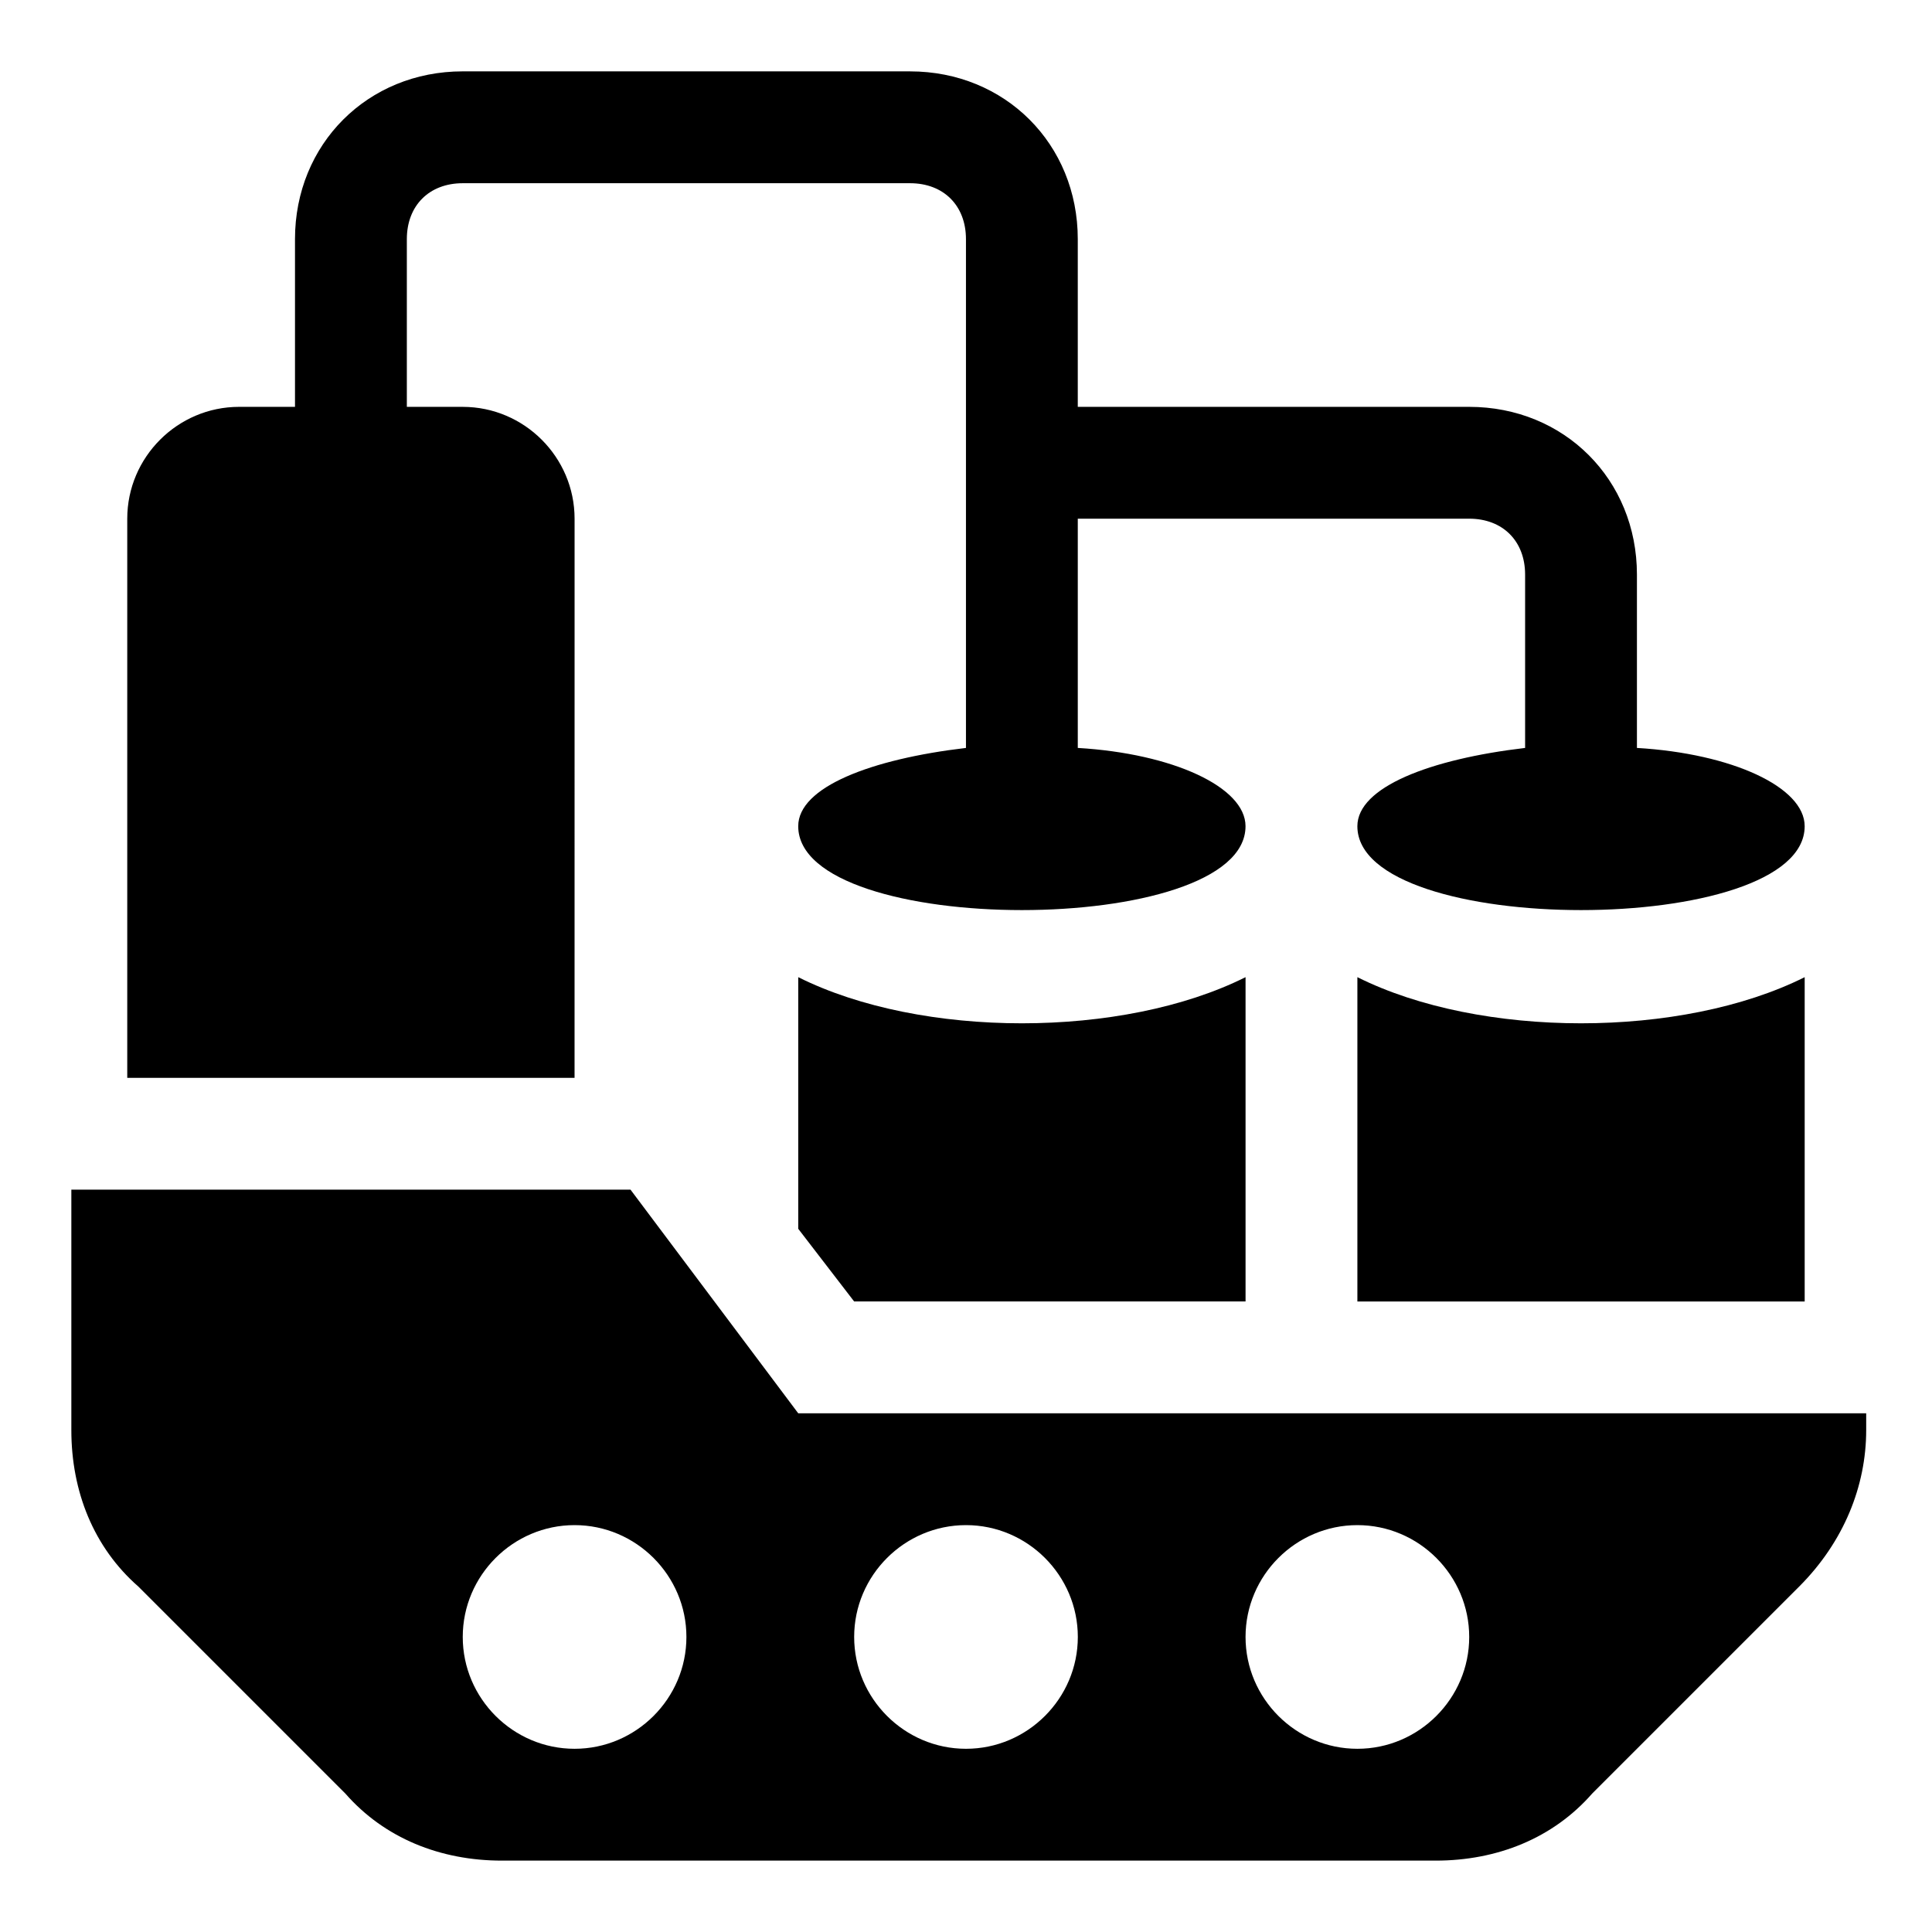
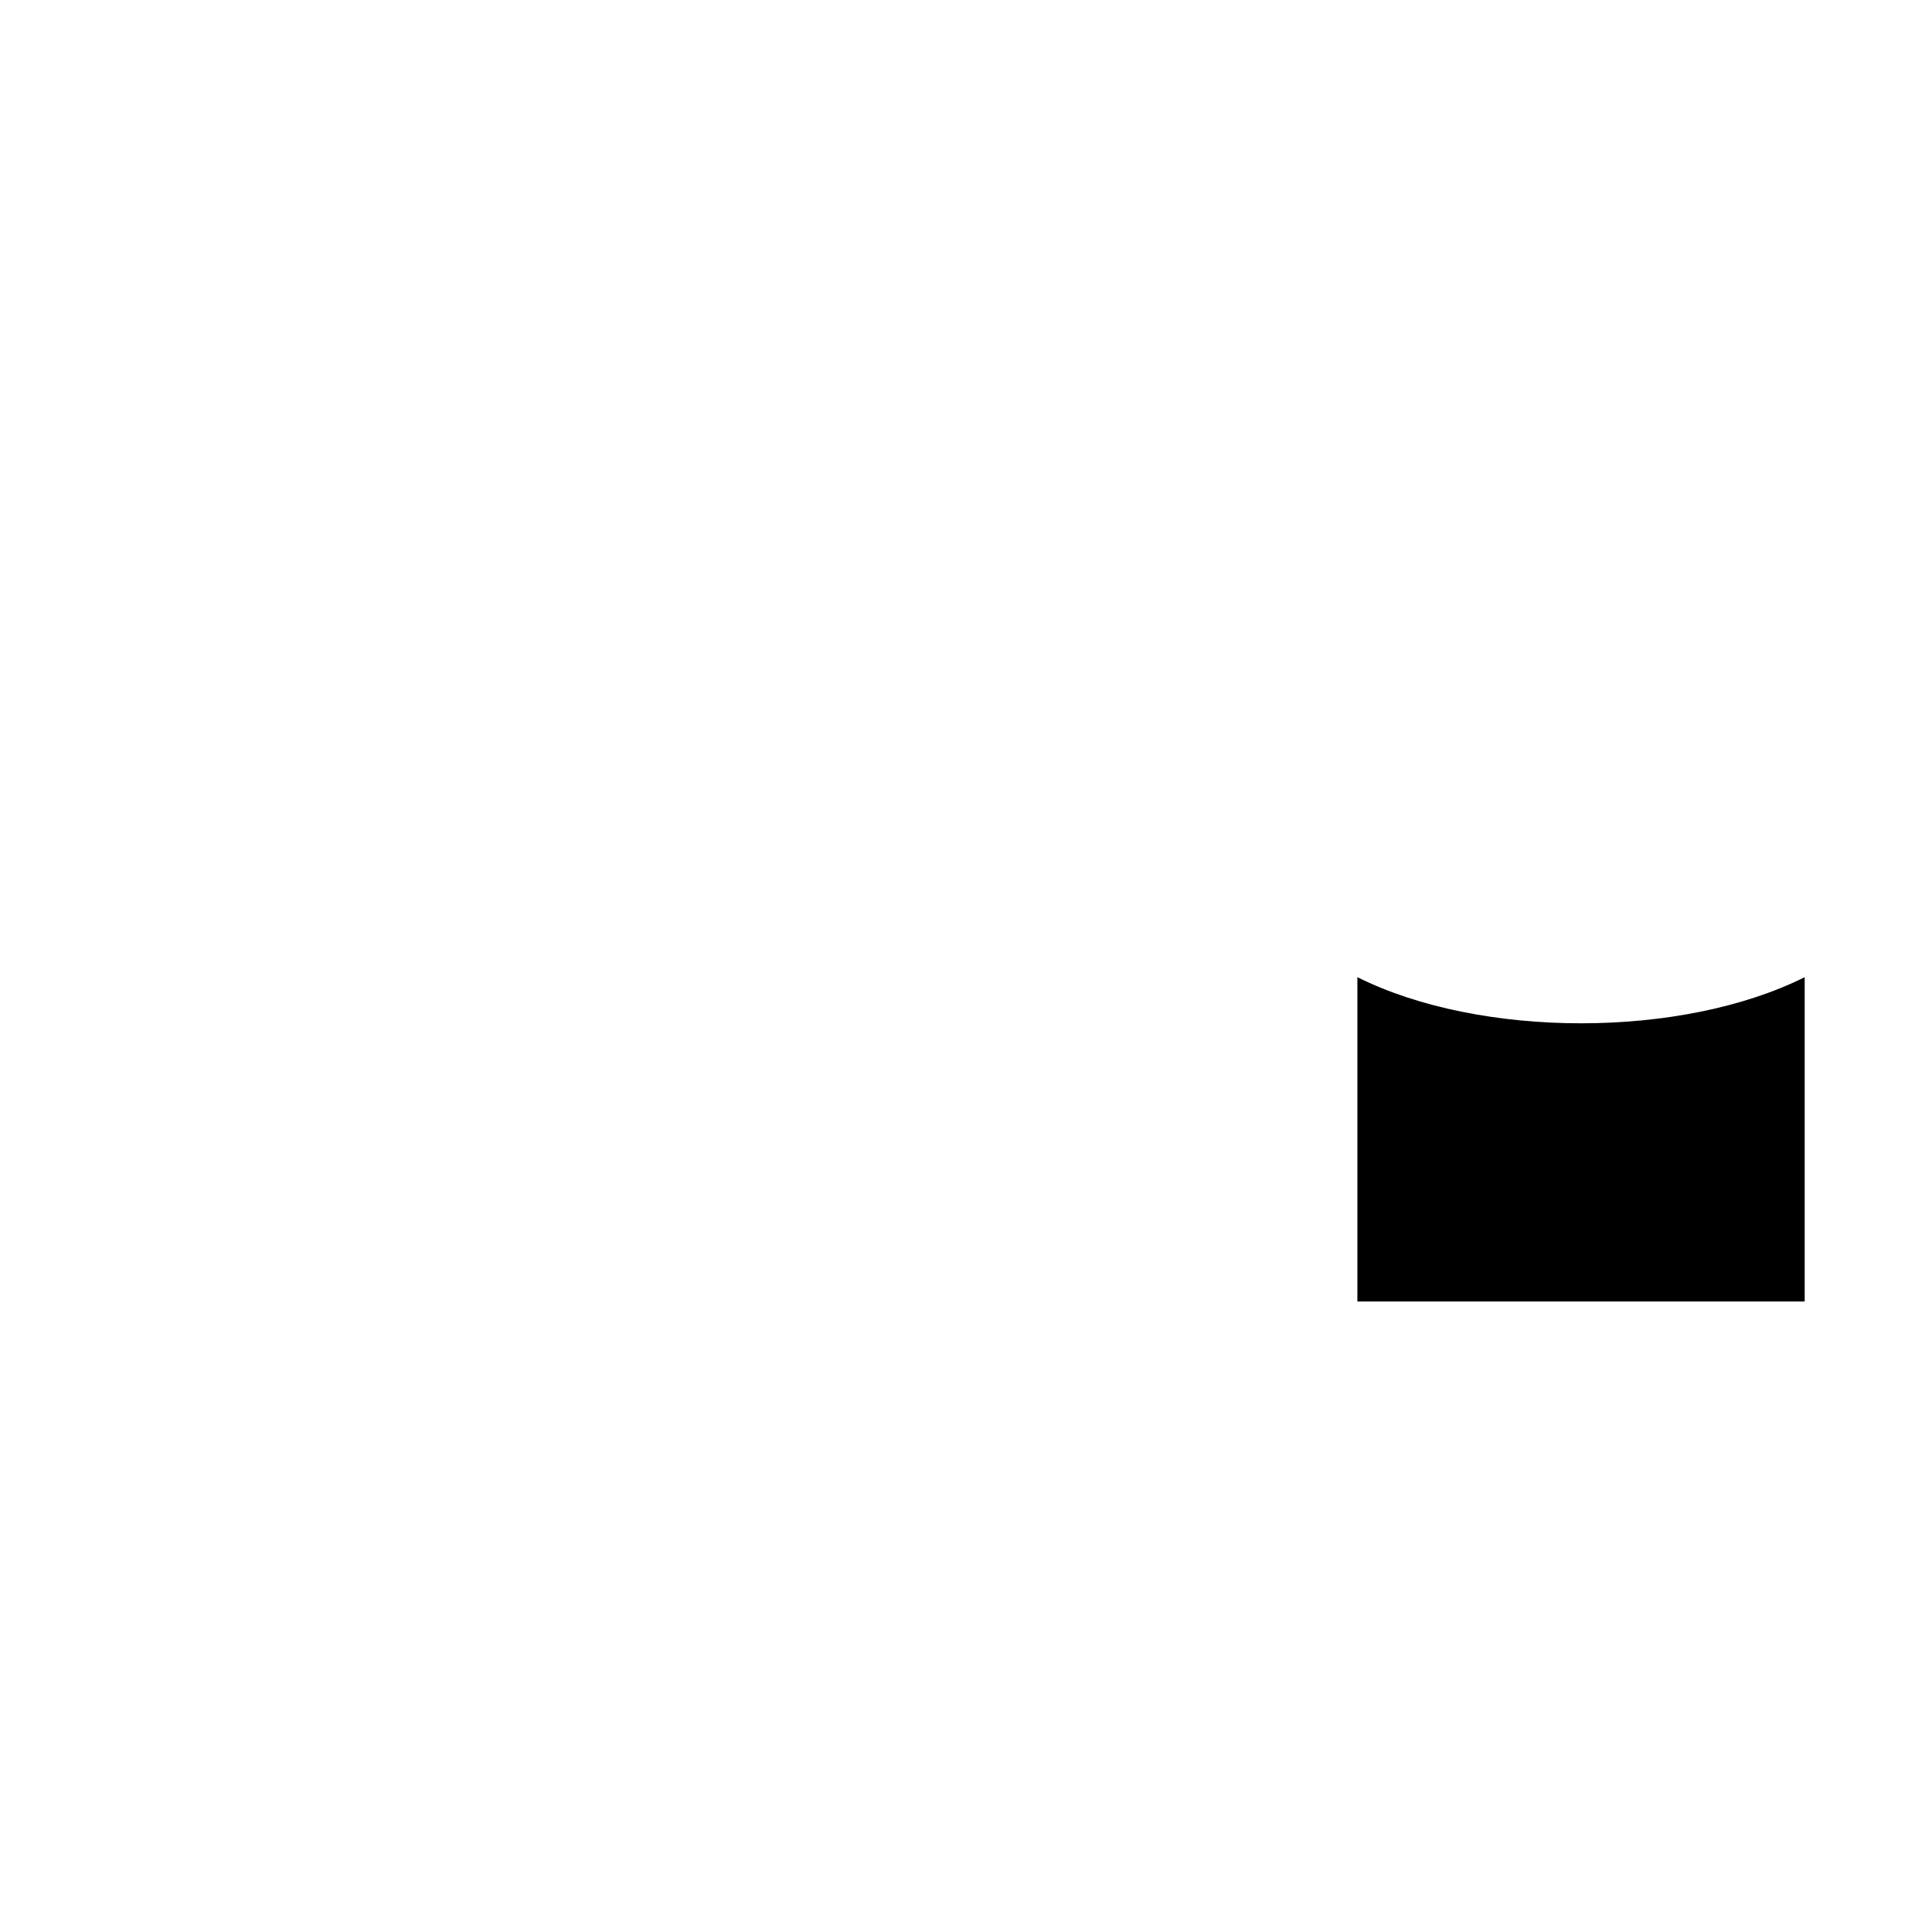
<svg xmlns="http://www.w3.org/2000/svg" fill="#000000" width="800px" height="800px" version="1.1" viewBox="144 144 512 512">
  <g>
-     <path d="m355.54 518.54-44.453-59.273h-148.18v63.719c0 16.301 5.926 31.117 17.781 41.488l54.828 54.828c10.371 11.852 25.191 17.781 41.488 17.781h247.46c16.301 0 31.117-5.926 41.488-17.781l54.828-54.828c11.855-11.855 17.781-26.672 17.781-41.488v-4.445zm-59.27 88.906c-16.301 0-29.637-13.336-29.637-29.637s13.336-29.637 29.637-29.637c16.301 0 29.637 13.336 29.637 29.637s-13.336 29.637-29.637 29.637zm103.73 0c-16.301 0-29.637-13.336-29.637-29.637s13.336-29.637 29.637-29.637 29.637 13.336 29.637 29.637c-0.004 16.301-13.34 29.637-29.637 29.637zm103.72 0c-16.301 0-29.637-13.336-29.637-29.637s13.336-29.637 29.637-29.637c16.301 0 29.637 13.336 29.637 29.637s-13.336 29.637-29.637 29.637z" />
-     <path d="m296.27 281.46c0-16.301-13.336-29.637-29.637-29.637h-14.816v-44.453c0-8.891 5.926-14.816 14.816-14.816h118.54c8.891 0 14.816 5.926 14.816 14.816v134.84c-25.191 2.965-44.453 10.371-44.453 20.746 0 29.637 118.54 29.637 118.54 0 0-10.371-19.262-19.262-44.453-20.746v-60.754h103.73c8.891 0 14.816 5.926 14.816 14.816v45.938c-25.191 2.965-44.453 10.371-44.453 20.746 0 29.637 118.54 29.637 118.54 0 0-10.371-19.262-19.262-44.453-20.746v-45.938c0-25.191-19.262-44.453-44.453-44.453h-103.73v-44.453c0-25.191-19.262-44.453-44.453-44.453l-118.54-0.004c-25.191 0-44.453 19.266-44.453 44.457v44.453h-14.816c-16.301 0-29.637 13.336-29.637 29.637v148.18h118.54z" />
-     <path d="m355.54 402.96v66.68l14.816 19.262h103.73v-85.945c-32.598 16.305-85.941 16.305-118.54 0.004z" />
    <path d="m503.72 402.96v85.945h118.54v-85.945c-32.598 16.301-85.941 16.301-118.54 0z" />
  </g>
</svg>